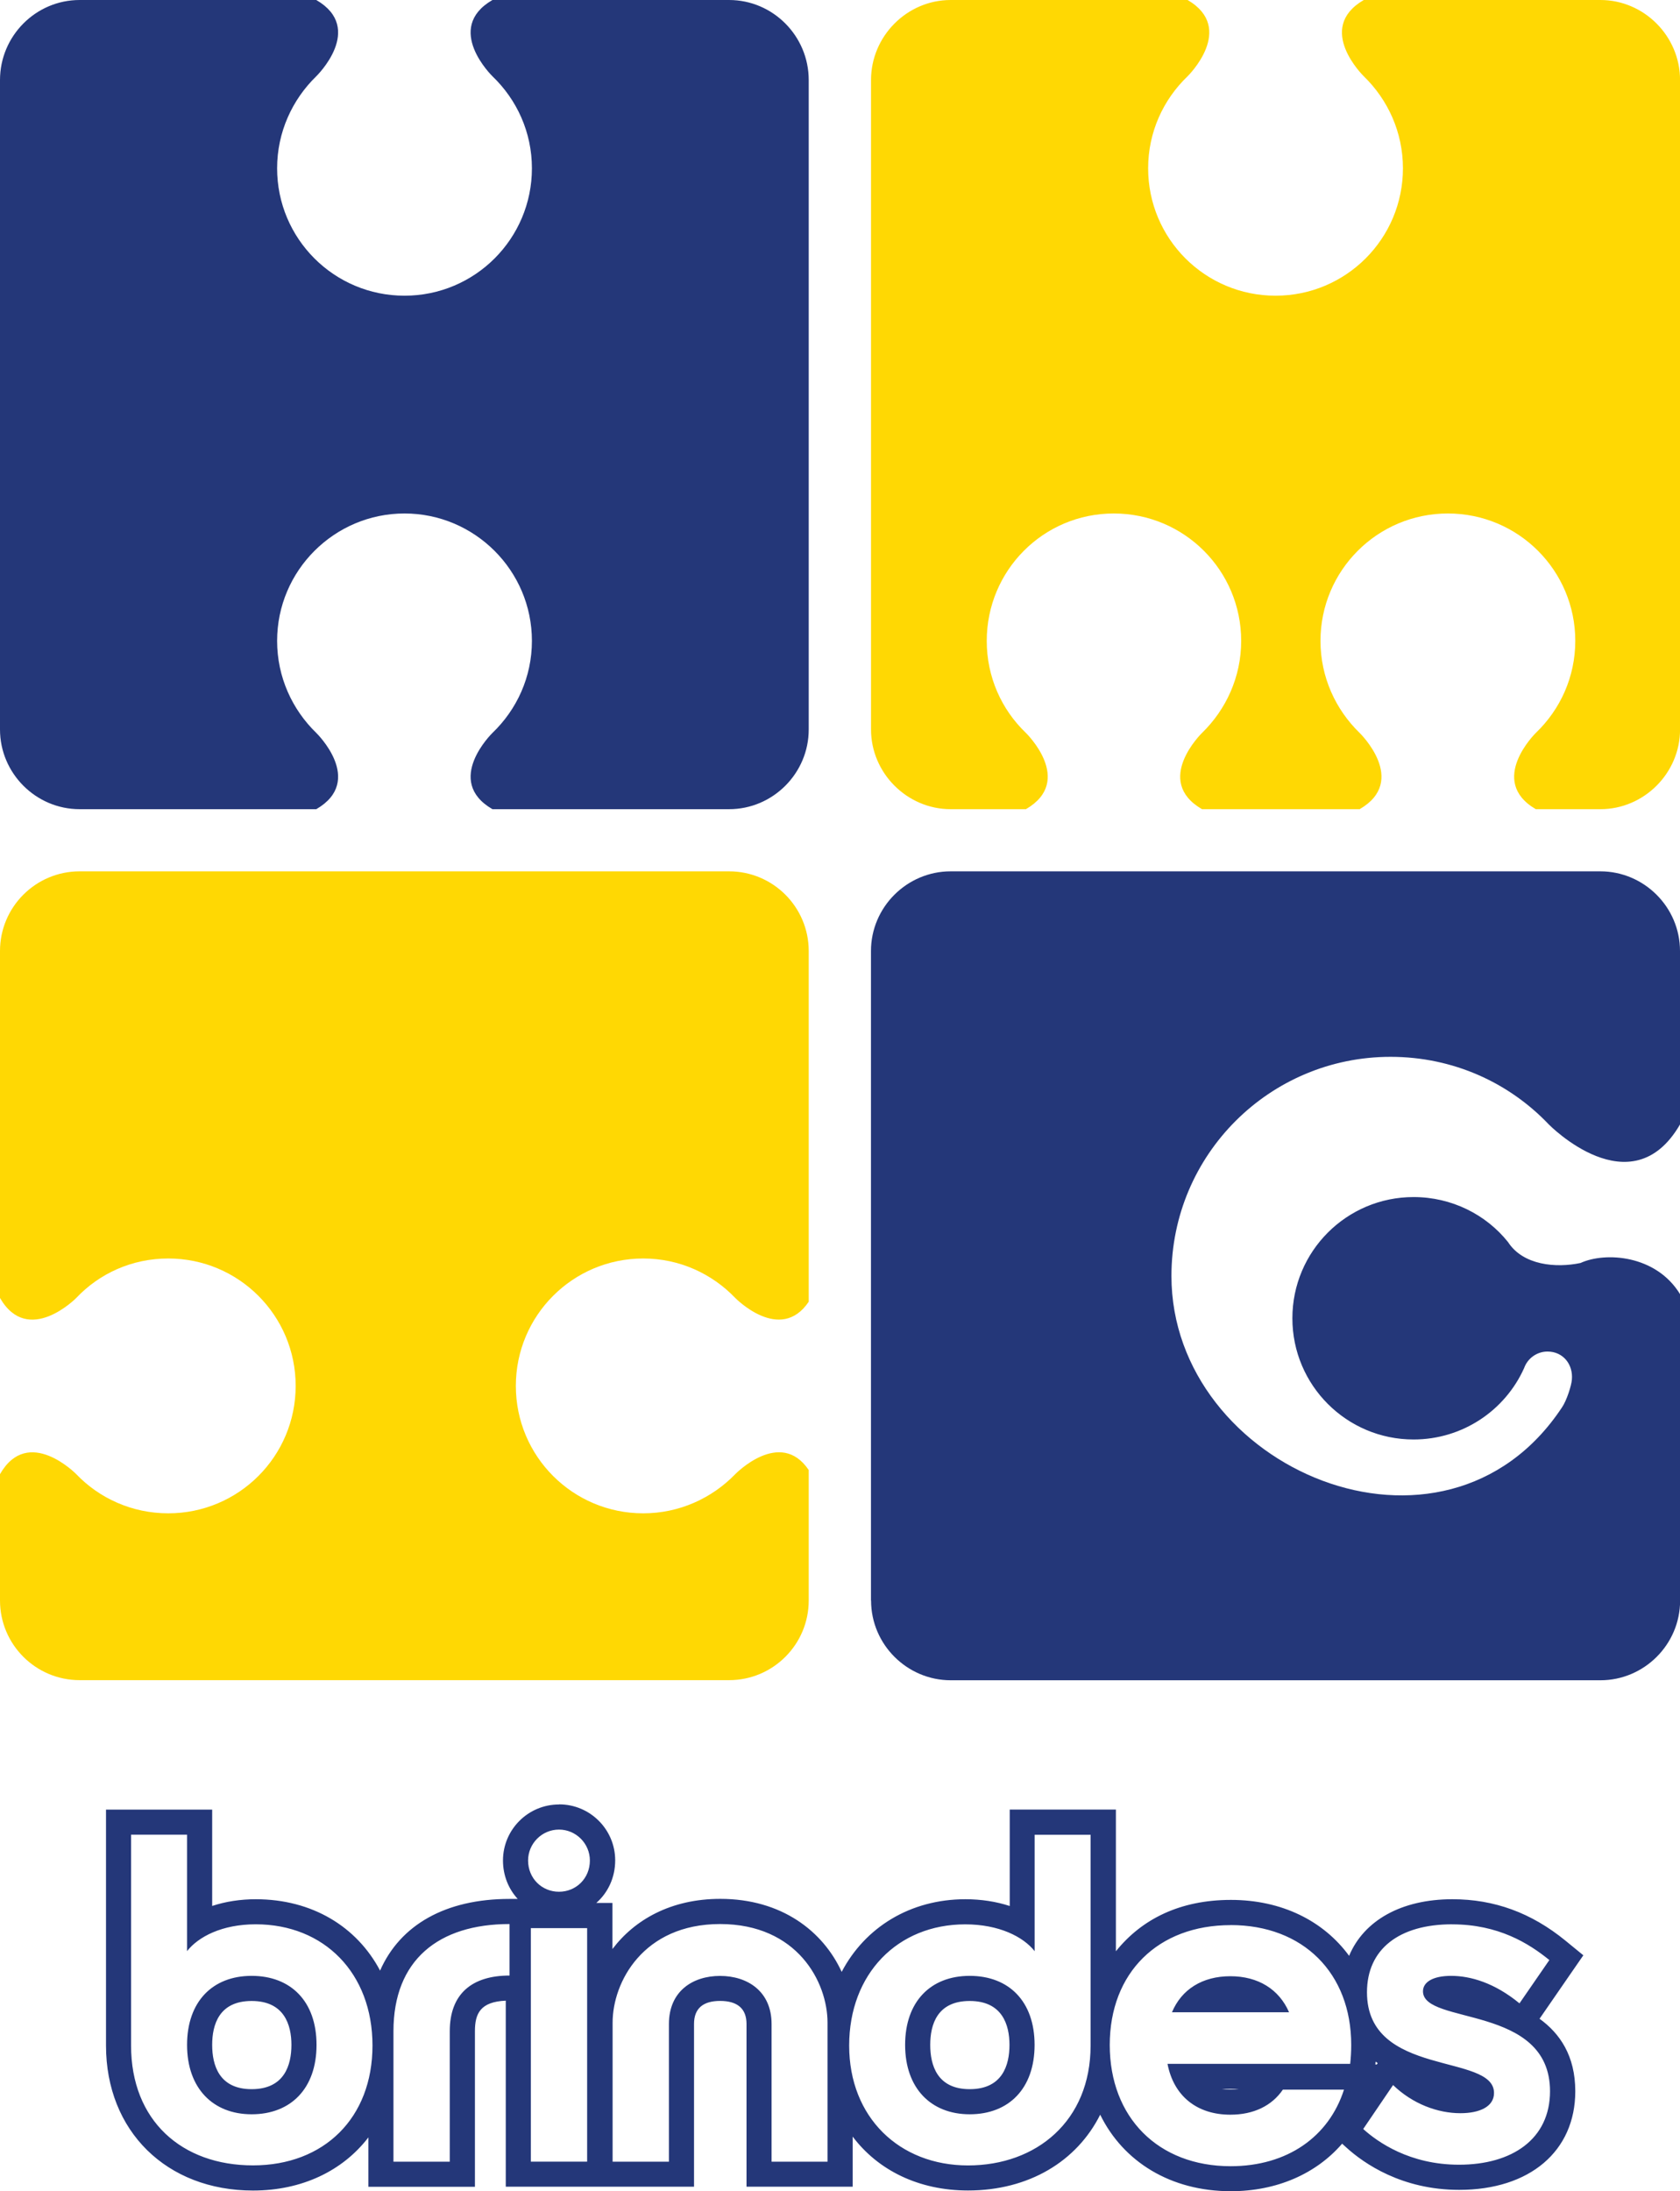
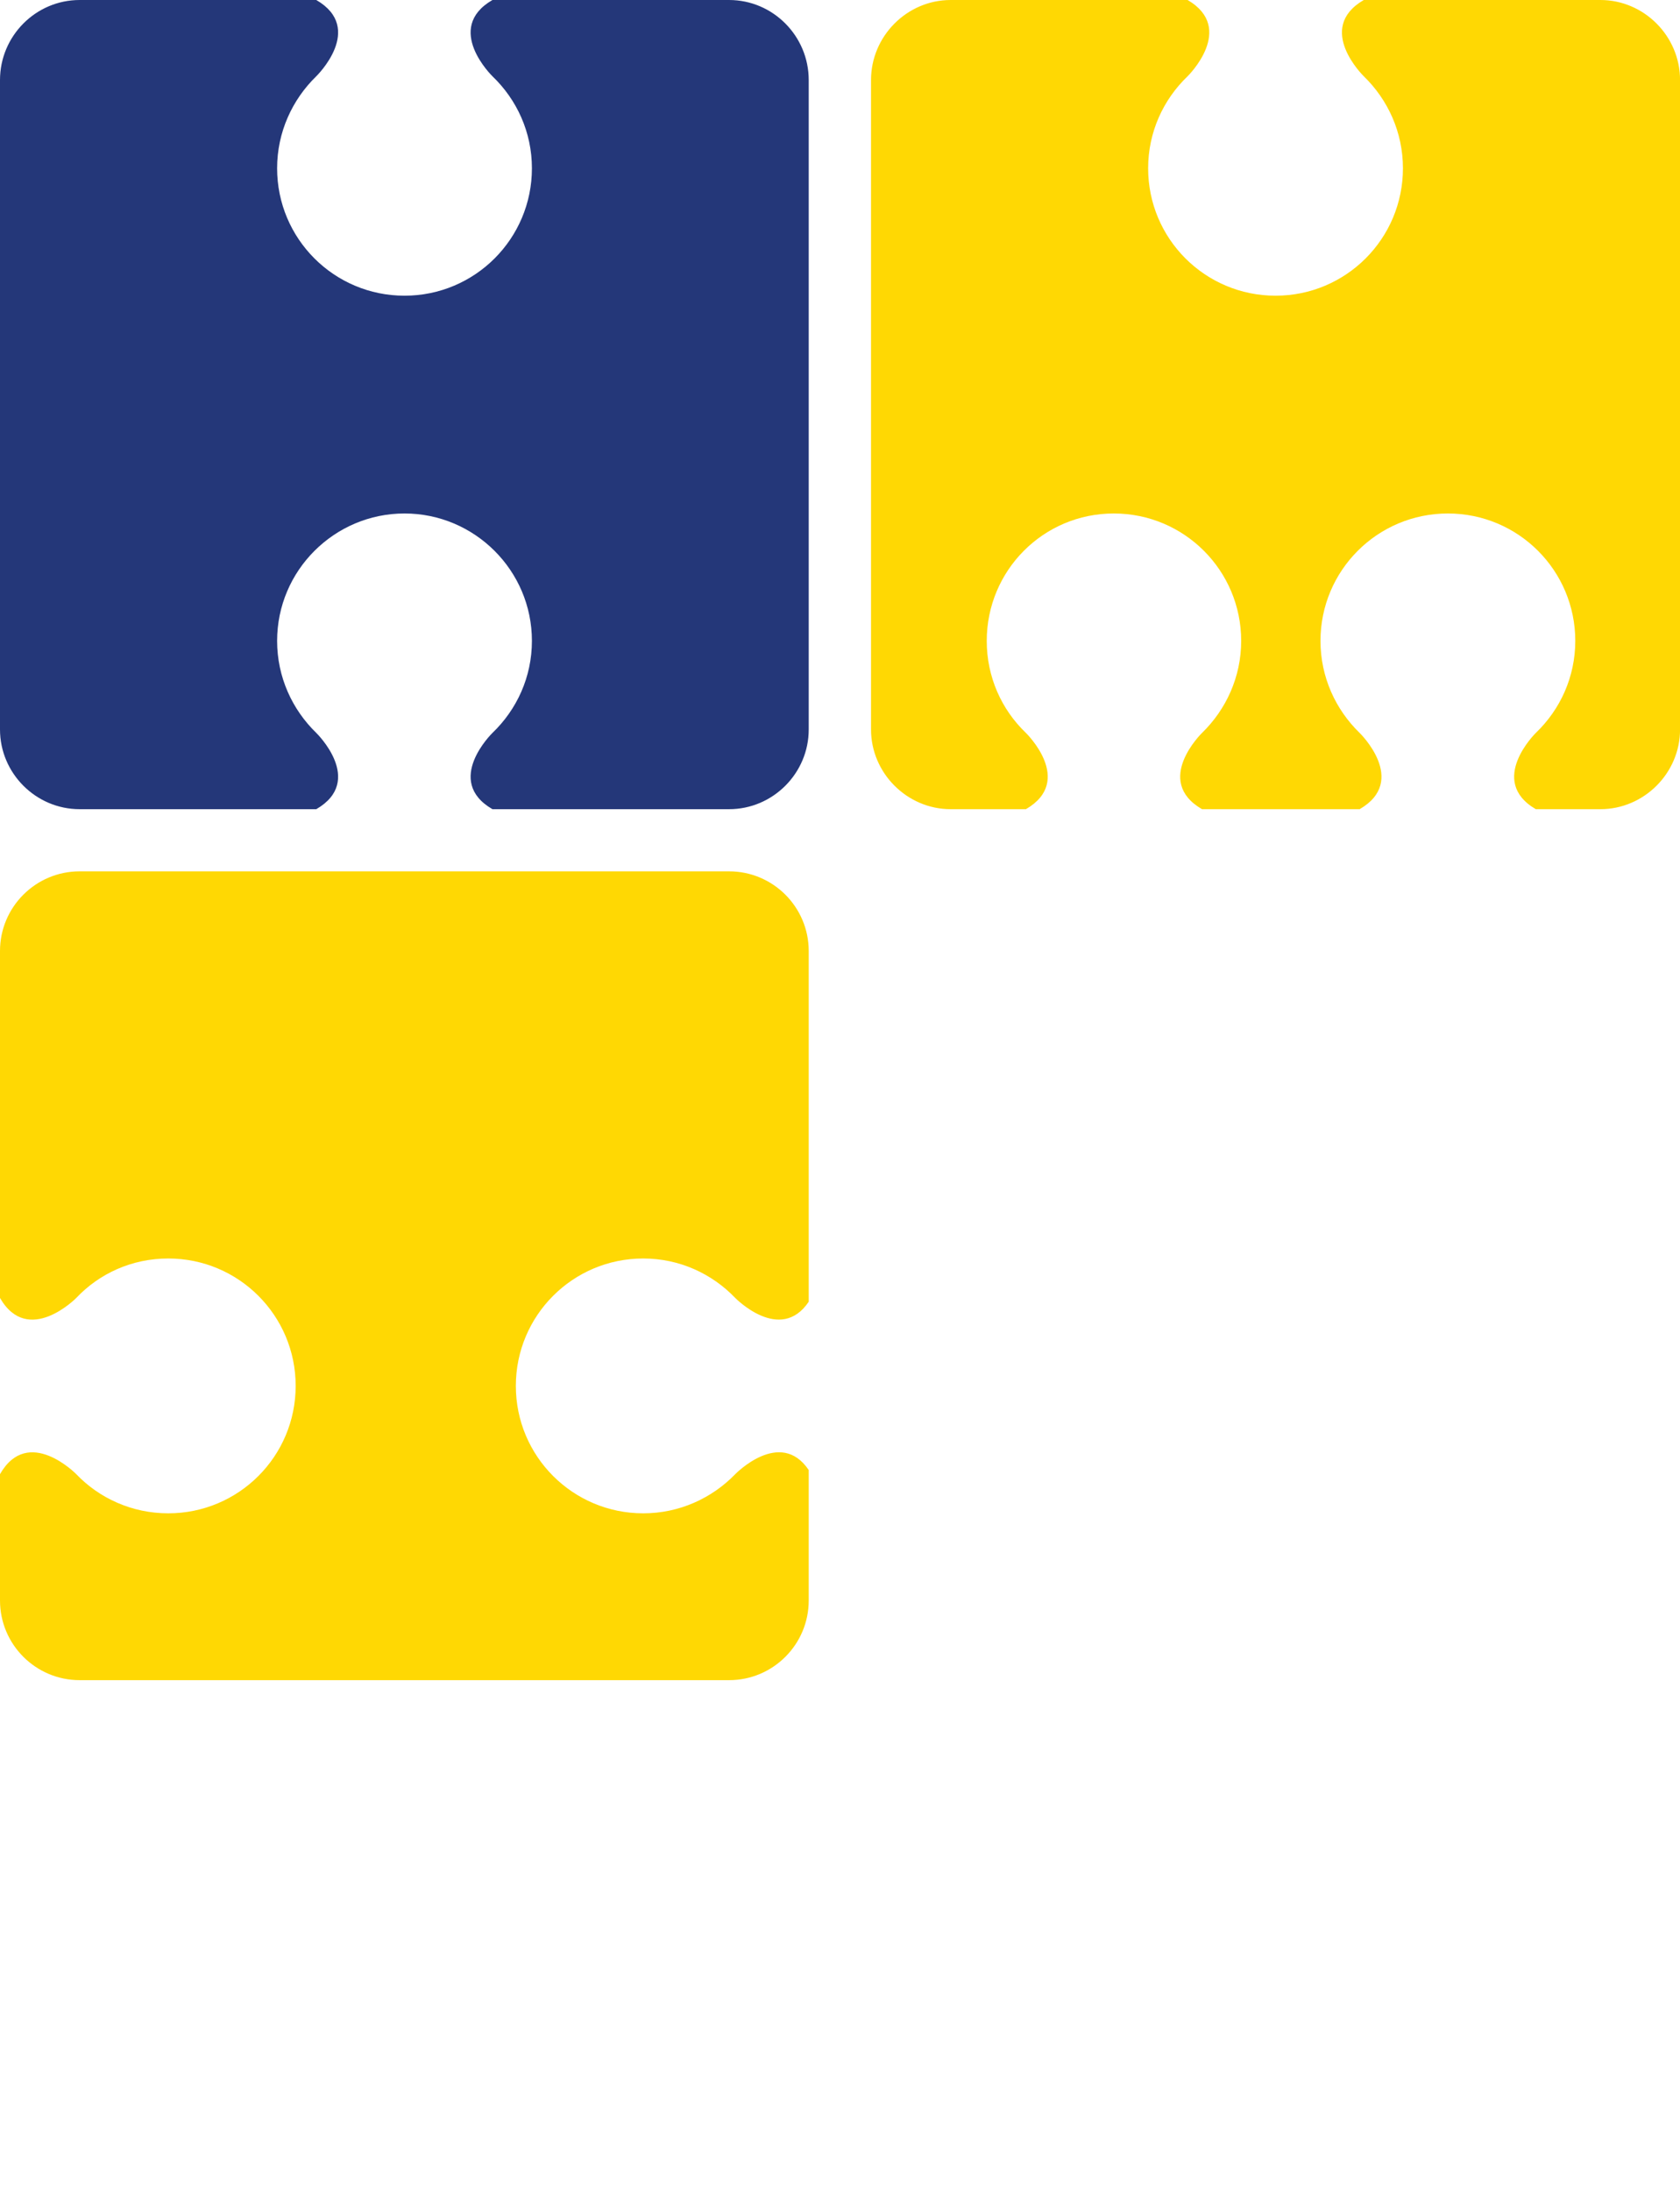
<svg xmlns="http://www.w3.org/2000/svg" id="Layer_2" viewBox="0 0 325.19 424.1">
  <defs>
    <style>.cls-1,.cls-2{fill:#243779;}.cls-1,.cls-3{fill-rule:evenodd;}.cls-3{fill:#ffd803;}</style>
  </defs>
  <g id="Camada_1">
-     <path class="cls-2" d="M108.2,354.1c3.32,0,5.98,2.73,5.98,5.98,0,3.46-2.66,6.05-5.98,6.05s-5.98-2.59-5.98-6.05c0-3.26,2.66-5.98,5.98-5.98M211.1,355.09v40.81c0,14.56-10.44,23.2-23.73,23.2s-23-9.31-23-23.2,9.37-23.46,22.47-23.46c6.51,0,11.23,2.39,13.43,5.19v-22.53h10.83M187.7,409.2c7.58,0,12.56-4.99,12.56-13.43s-4.99-13.36-12.56-13.36-12.5,4.99-12.5,13.36,4.99,13.43,12.5,13.43M36.21,355.09v22.53c2.19-2.79,6.78-5.19,13.29-5.19,13.23,0,22.6,9.44,22.6,23.46s-9.37,23.2-23.13,23.2-23.6-8.64-23.6-23.2v-40.81h10.83M48.71,409.2c7.58,0,12.56-4.99,12.56-13.43s-4.99-13.36-12.56-13.36-12.5,4.99-12.5,13.36,4.99,13.43,12.5,13.43M139.37,372.38c14.96,0,20.81,11.23,20.81,19.08v26.92h-10.83v-26.65c0-6.38-4.72-9.31-9.97-9.31s-9.9,2.92-9.9,9.31v26.65h-10.9v-26.92c0-7.84,5.92-19.08,20.81-19.08M98.63,372.38v9.97c-7.25,0-11.57,3.52-11.57,10.77v25.26h-10.9v-25.26c0-13.76,8.71-20.74,22.47-20.74M281.09,372.44c8.91,0,14.82,3.66,18.81,6.91l-5.78,8.38c-4.85-3.99-9.51-5.32-13.23-5.32-3.52,0-5.45,1.2-5.45,2.99,0,6.58,24.59,2.46,24.59,19.34,0,9.24-7.31,14.22-17.61,14.22-9.57,0-15.75-4.39-18.55-6.91l5.78-8.51c3.79,3.66,8.64,5.45,13.03,5.45,3.72,0,6.51-1.26,6.51-3.92,0-7.78-24.59-2.92-24.59-19.48,0-8.38,6.25-13.16,16.48-13.16M238.22,372.58c14.03,0,23.33,9.31,23.33,23.2,0,1.26-.07,2.46-.2,3.66h-35.36c1.2,6.25,5.72,9.84,12.16,9.84,4.52,0,8.04-1.73,10.17-4.85h11.83c-2.92,9.11-10.97,14.82-21.94,14.82-14.03,0-23.4-9.44-23.4-23.46s9.37-23.2,23.4-23.2M226.85,389.46h22.67c-1.93-4.45-5.98-6.98-11.37-6.98s-9.44,2.53-11.3,6.98M113.65,373.17v45.2h-10.9v-45.2h10.9M108.2,349.24c-5.98,0-10.84,4.86-10.84,10.84,0,2.9,1.07,5.5,2.85,7.44h-1.58c-12.39,0-21.16,5.02-25.06,13.87-4.51-8.53-13.18-13.81-24.06-13.81-3.01,0-5.87.45-8.44,1.3v-18.65h-20.55v45.67c0,16.52,11.7,28.06,28.46,28.06,9.52,0,17.39-3.85,22.33-10.29v9.56h20.62v-30.12c0-3.39,1.04-5.69,5.97-5.9v36.01h36.44v-31.51c0-2.95,1.7-4.45,5.05-4.45s5.11,1.5,5.11,4.45v31.51h20.55v-9.7c4.91,6.52,12.78,10.43,22.33,10.43,11.77,0,21.05-5.64,25.58-14.67,4.47,9.12,13.65,14.81,25.28,14.81,8.89,0,16.52-3.37,21.55-9.2l.85.77c3.37,3.05,10.69,8.17,21.81,8.17,13.65,0,22.47-7.49,22.47-19.08,0-6.89-2.99-11.2-6.92-14.04l.15-.21,5.78-8.38,2.55-3.69-3.47-2.84c-6.6-5.39-13.76-8.01-21.88-8.01-9.9,0-17.13,4.13-19.99,10.95-4.95-6.76-13.03-10.82-22.88-10.82s-17.26,3.71-22.26,9.94v-27.42h-20.55v18.66c-2.6-.85-5.51-1.31-8.57-1.31-10.71,0-19.44,5.45-23.96,14.06-3.59-7.83-11.58-14.13-23.5-14.13-9.57,0-16.6,4.06-20.87,9.71v-8.92h-3.13c2.26-1.98,3.66-4.92,3.66-8.24,0-5.98-4.86-10.84-10.84-10.84h0ZM187.7,404.34c-6.31,0-7.64-4.66-7.64-8.57s1.33-8.5,7.64-8.5,7.7,4.62,7.7,8.5-1.34,8.57-7.7,8.57h0ZM48.71,404.34c-6.31,0-7.64-4.66-7.64-8.57s1.33-8.5,7.64-8.5,7.7,4.62,7.7,8.5-1.34,8.57-7.7,8.57h0ZM266.22,399.56c.02-.19.04-.37.05-.55.13.1.27.2.41.29l-.18.26h-.28ZM236.47,404.29h3.36c-.53.08-1.09.12-1.69.12s-1.15-.04-1.67-.12h0Z" />
    <path class="cls-1" d="M15.42,0h45.8c9.51,5.52,0,14.76,0,14.76h0c-4.65,4.52-7.58,10.83-7.58,17.81,0,13.63,11.03,24.66,24.66,24.66s24.66-11.03,24.66-24.66c0-6.98-2.92-13.29-7.64-17.81h0s-9.51-9.24,0-14.76h45.8c8.51,0,15.42,6.98,15.42,15.49v125.7c0,8.44-6.91,15.42-15.42,15.42h-45.8c-9.51-5.52,0-14.76,0-14.76h0c4.72-4.52,7.64-10.83,7.64-17.81,0-13.63-11.1-24.66-24.66-24.66s-24.66,11.03-24.66,24.66c0,6.98,2.92,13.29,7.58,17.81h0s9.51,9.24,0,14.76H15.42c-8.51,0-15.42-6.98-15.42-15.42V15.49C0,6.98,6.91,0,15.42,0h0Z" />
    <path class="cls-3" d="M184.01,0h45.87c9.44,5.52,0,14.76,0,14.76h0c-4.72,4.52-7.64,10.83-7.64,17.81,0,13.63,11.03,24.66,24.66,24.66s24.66-11.03,24.66-24.66c0-6.98-2.92-13.29-7.58-17.81h0s-9.51-9.24,0-14.76h45.8c8.44,0,15.42,6.98,15.42,15.49v125.7c0,8.44-6.98,15.42-15.42,15.42h-12.5c-9.44-5.52,0-14.76,0-14.76h0c4.72-4.52,7.64-10.83,7.64-17.81,0-13.63-11.03-24.66-24.66-24.66s-24.66,11.03-24.66,24.66c0,6.98,2.92,13.29,7.58,17.81h0s9.51,9.24,0,14.76h-30.51c-9.51-5.52,0-14.76,0-14.76h0c4.65-4.52,7.58-10.83,7.58-17.81,0-13.63-11.03-24.66-24.66-24.66s-24.59,11.03-24.59,24.66c0,6.98,2.86,13.29,7.58,17.81h0s9.51,9.24,0,14.76h-14.56c-8.44,0-15.42-6.98-15.42-15.42V15.49c0-8.51,6.98-15.49,15.42-15.49h0Z" />
    <path class="cls-3" d="M15.42,168.64h125.7c8.51,0,15.42,6.91,15.42,15.42v67.88c-5.52,8.18-14.22-.73-14.22-.73h0c-4.52-4.72-10.83-7.64-17.81-7.64-13.63,0-24.66,11.03-24.66,24.66s11.03,24.66,24.66,24.66c6.98,0,13.29-2.92,17.81-7.58h0s8.71-8.97,14.22-.8v25.25c0,8.51-6.91,15.42-15.42,15.42H15.42c-8.51,0-15.42-6.91-15.42-15.42v-24.45c5.45-9.51,14.76,0,14.76,0h0c4.45,4.65,10.77,7.58,17.81,7.58,13.63,0,24.66-11.03,24.66-24.66s-11.03-24.66-24.66-24.66c-7.05,0-13.36,2.92-17.81,7.64h0s-9.31,9.44-14.76,0v-67.15c0-8.51,6.91-15.42,15.42-15.42h0Z" />
-     <path class="cls-1" d="M168.59,309.76v-125.7c0-8.51,6.98-15.42,15.42-15.42h125.76c8.44,0,15.42,6.91,15.42,15.42v33.57c-9.44,16.29-25.39,0-25.39,0h0c-7.71-8.11-18.55-13.09-30.64-13.09-23.4,0-42.41,18.94-42.41,42.41,0,37.29,52.78,59.89,75.58,25.46.93-1.33,1.86-4.32,1.93-5.38.27-2.92-1.66-5.45-4.72-5.45-2.06,0-3.86,1.33-4.52,3.19-3.66,8.18-11.9,13.83-21.4,13.83-12.96,0-23.46-10.5-23.46-23.46s10.5-23.46,23.46-23.46c7.38,0,14.03,3.39,18.28,8.71h0c2.92,4.52,9.31,5.05,14.03,4.05h0c4.79-2.19,14.62-1.59,19.28,6.05v59.29c0,8.51-6.98,15.42-15.42,15.42h-125.76c-8.44,0-15.42-6.91-15.42-15.42h0Z" />
  </g>
</svg>